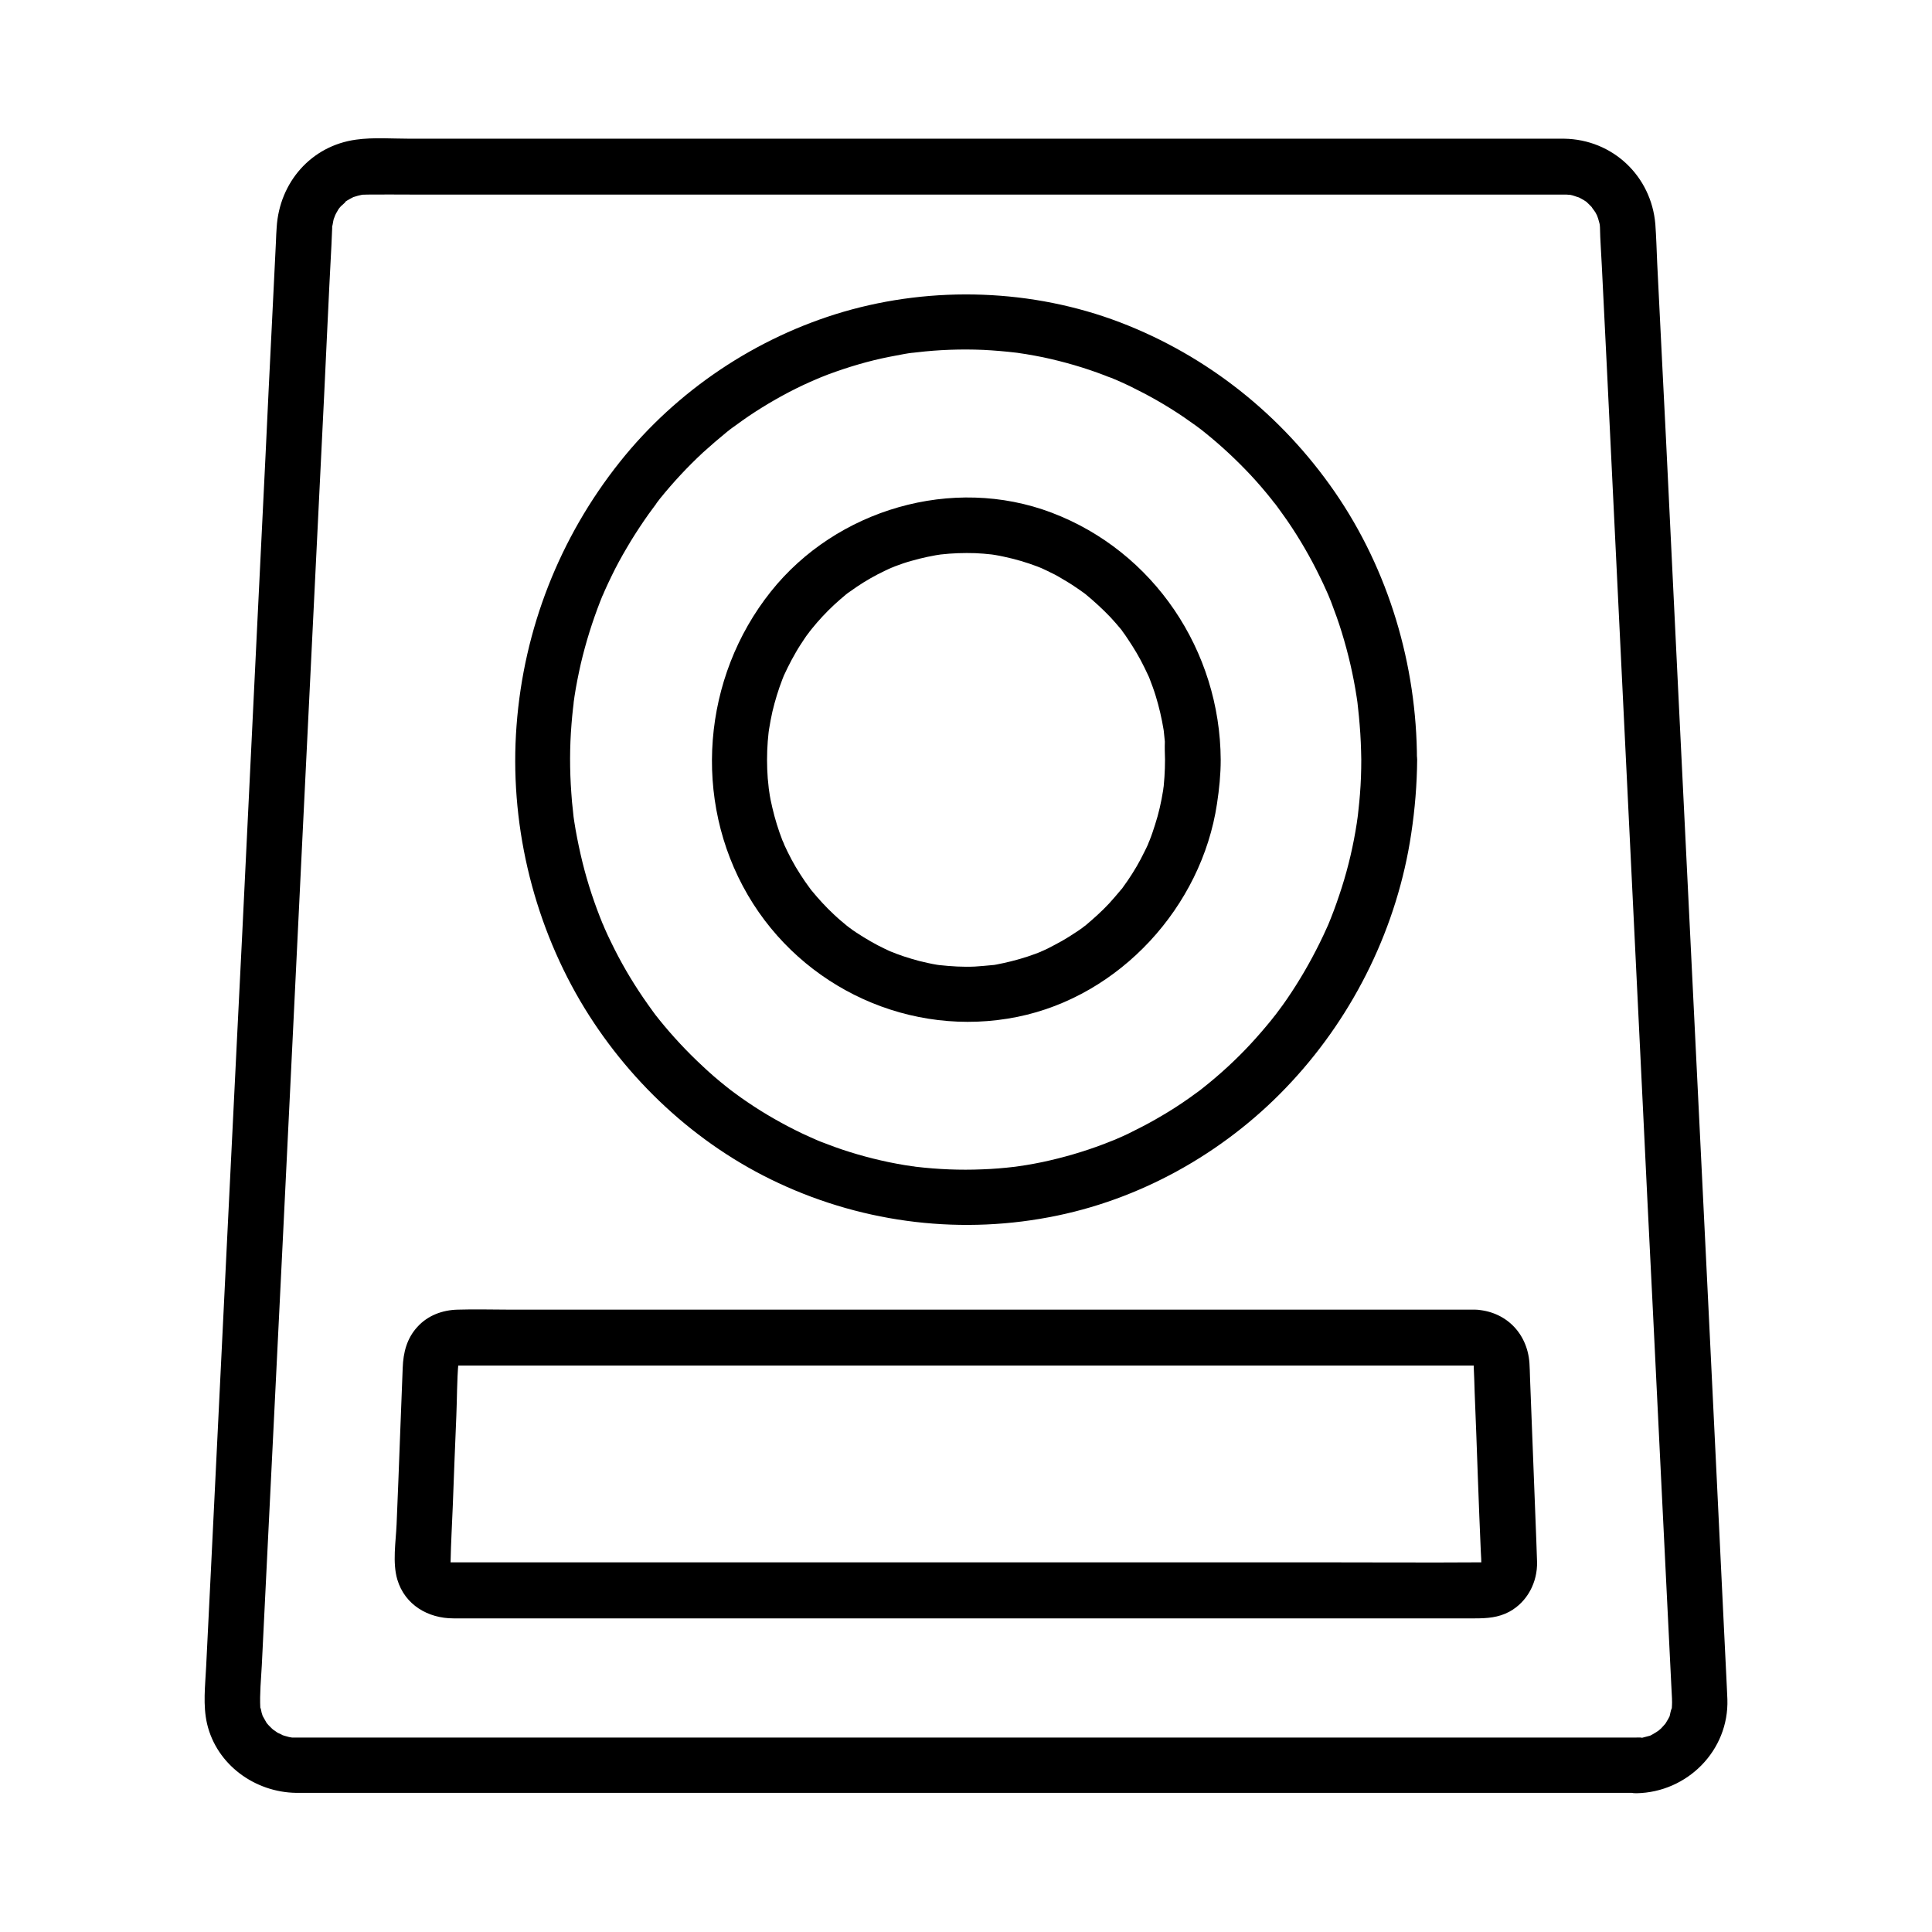
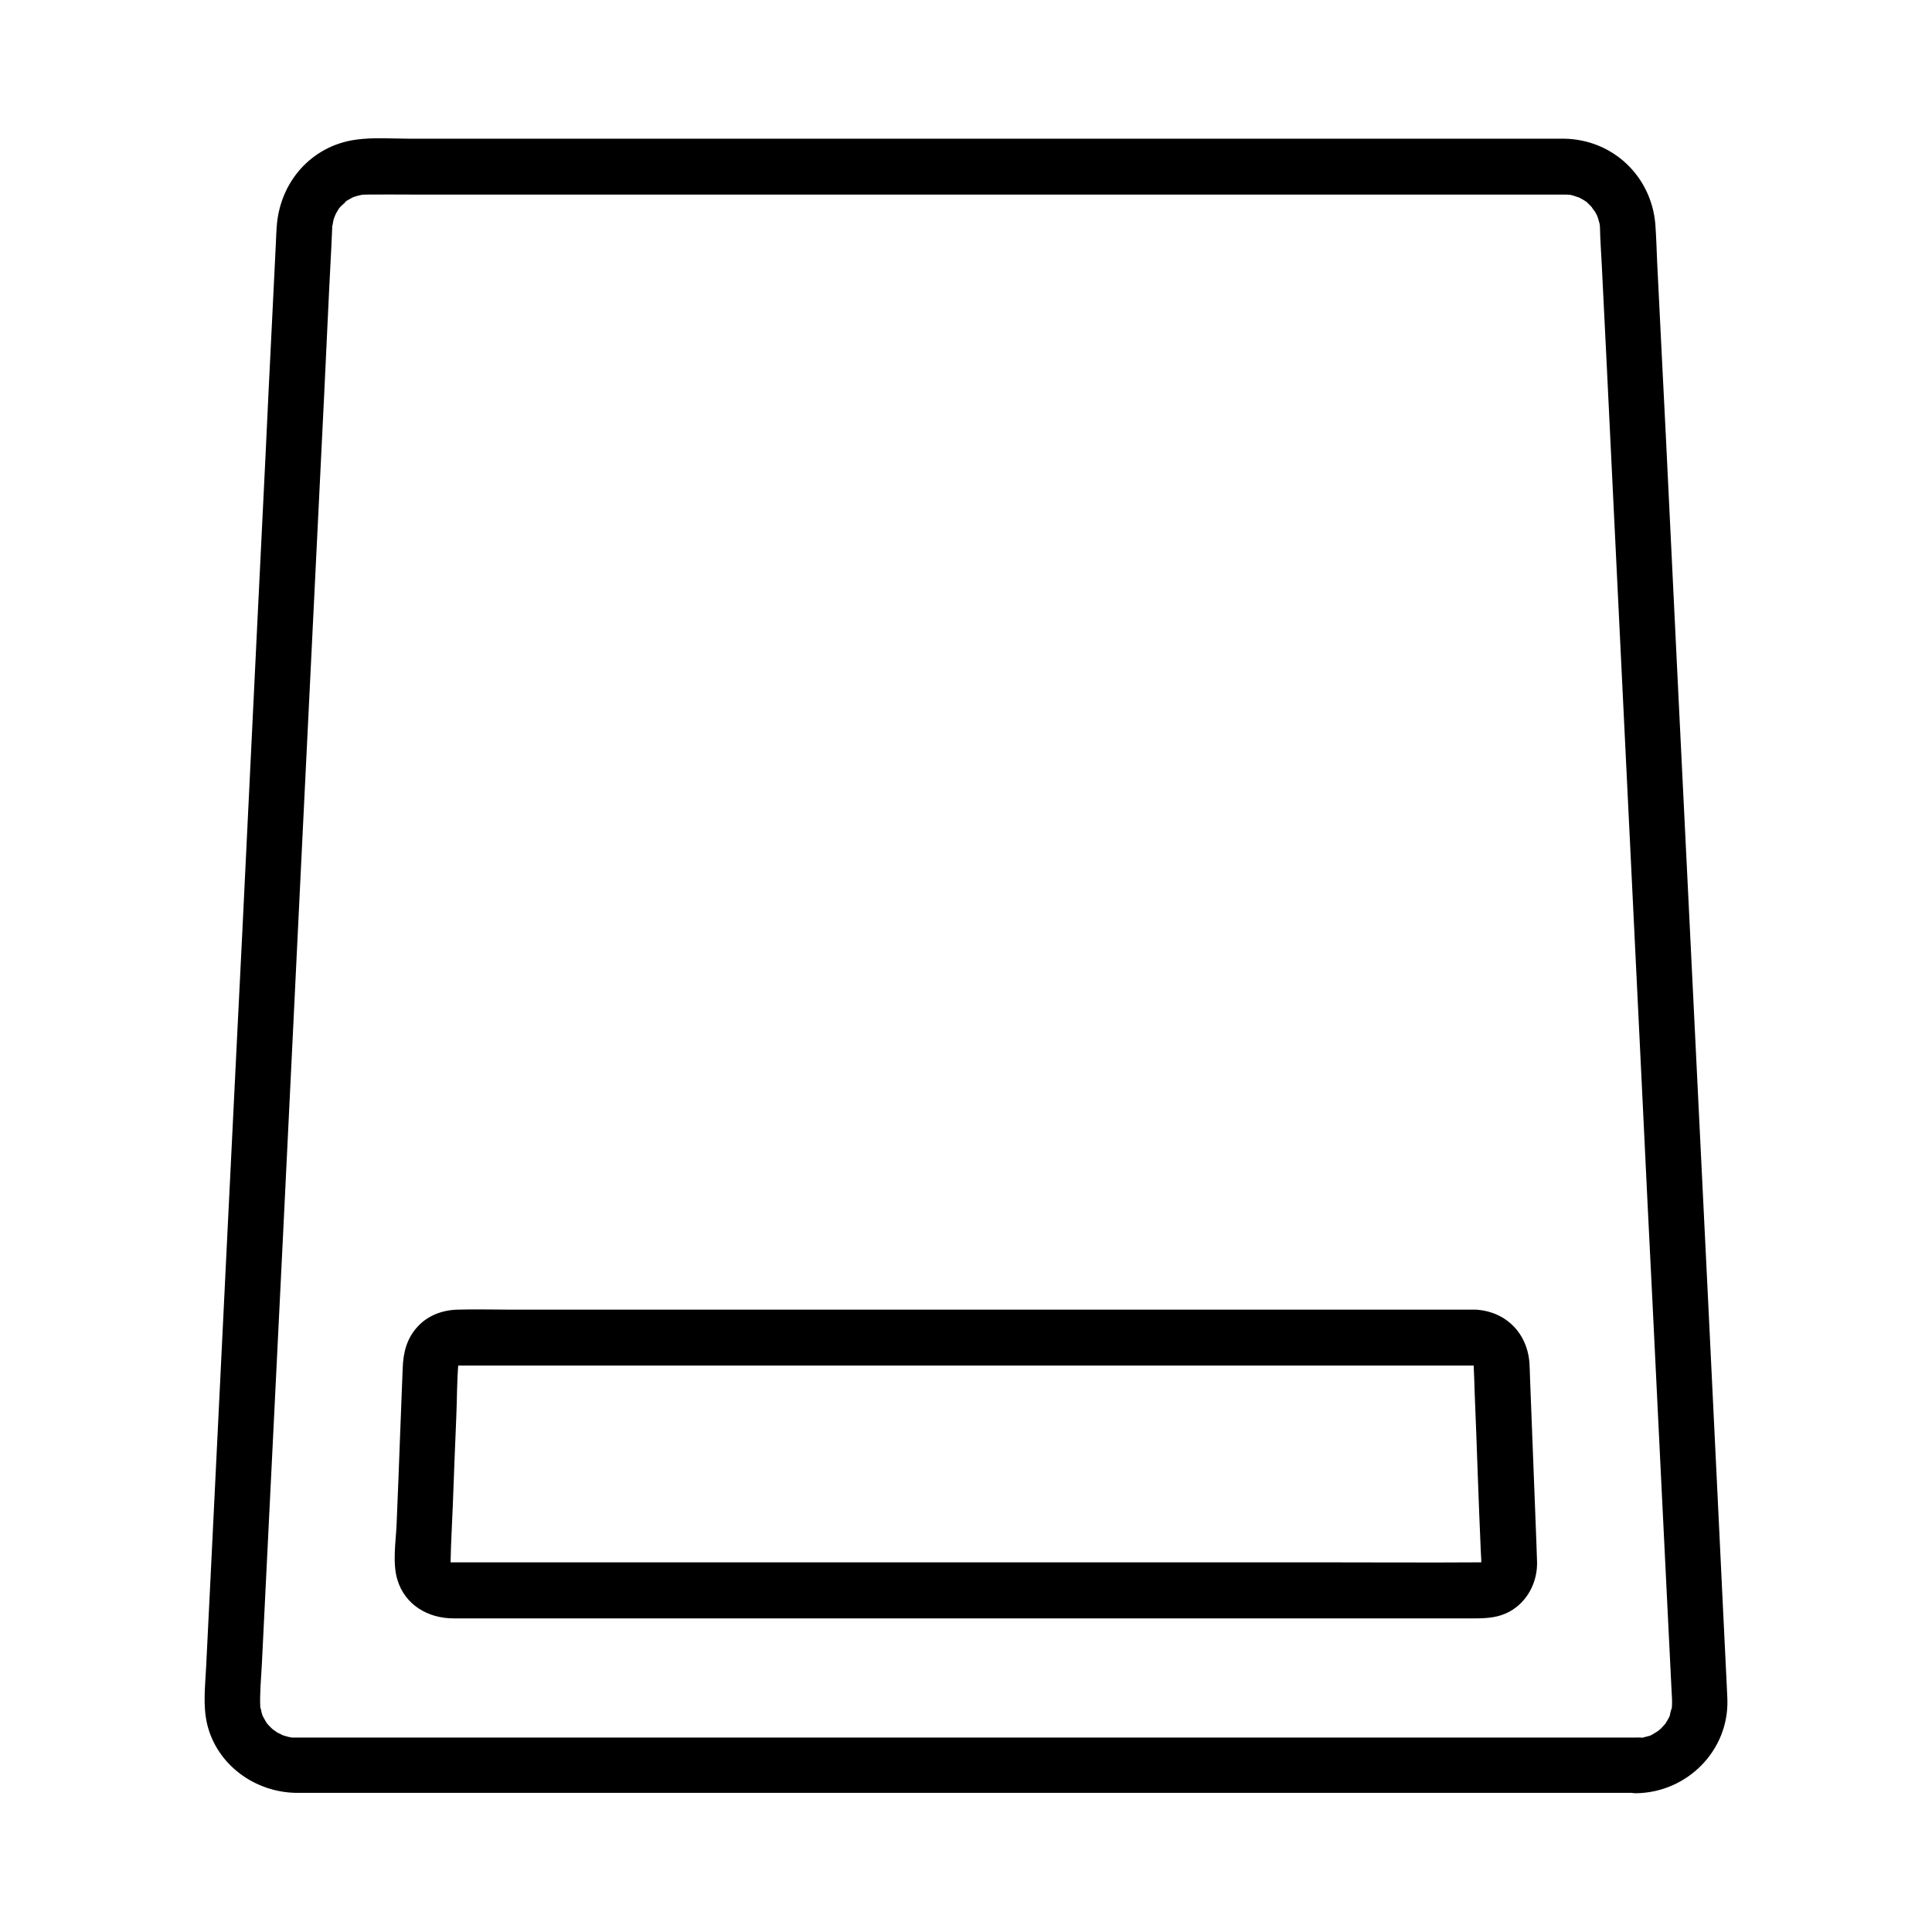
<svg xmlns="http://www.w3.org/2000/svg" fill="#000000" width="800px" height="800px" version="1.1" viewBox="144 144 512 512">
  <g>
    <path d="m577.71 604.47h-10.527-28.586-41.77-50.383-54.613-53.676-48.363-38.523-23.664-4.922-0.395-0.051-0.688c-0.098 0-1.23-0.051-0.344 0 0.836 0.098-0.492-0.098-0.641-0.148-0.738-0.195-1.477-0.395-2.164-0.641 1.328 0.441-0.395-0.246-0.836-0.492-0.344-0.195-1.918-1.426-0.836-0.492-0.543-0.492-1.082-0.984-1.574-1.523-0.148-0.148-0.984-1.18-0.441-0.441 0.492 0.688-0.098-0.195-0.148-0.297-0.344-0.641-0.738-1.277-1.082-1.918-0.395-0.738 0.098 0.195 0.148 0.297-0.098-0.297-0.195-0.59-0.297-0.934-0.098-0.395-0.148-0.887-0.297-1.23-0.395-0.836 0 0.984-0.051 0-0.195-3.789 0.195-7.578 0.395-11.367 0.441-8.66 0.836-17.32 1.277-25.93 0.641-12.941 1.277-25.879 1.918-38.77 0.789-15.941 1.574-31.93 2.363-47.871 0.887-17.809 1.723-35.57 2.609-53.383 0.887-18.203 1.77-36.359 2.656-54.562 0.836-17.367 1.723-34.785 2.559-52.152 0.738-15.352 1.523-30.699 2.262-46.051 0.59-11.906 1.18-23.812 1.723-35.77 0.344-7.281 0.688-14.516 1.082-21.797 0.051-1.477 0.148-3 0.195-4.477v-0.344-0.051c0-0.195 0.051-0.492 0.051-0.688-0.098 1.379 0.195-0.789 0.344-1.328 0.148-0.492 0.738-1.77 0.195-0.688 0.344-0.688 0.688-1.328 1.082-1.969 0.098-0.195 0.934-1.23 0.395-0.543-0.543 0.641 0.195-0.148 0.246-0.246 0.344-0.297 2.066-1.82 0.887-0.984 0.492-0.395 1.082-0.738 1.625-1.031 0.395-0.195 0.738-0.395 1.133-0.59-0.098 0.051-1.082 0.395-0.246 0.148 0.738-0.246 1.477-0.441 2.215-0.59 0.098-0.051 1.18-0.148 0.344-0.051-0.984 0.098 0.836 0 1.031 0 3.887-0.051 7.773 0 11.66 0h31.094 44.969 52.547 54.516 50.871 40.887 25.387 5.066 0.344c0.344 0 0.688 0 1.031 0.051 0.887 0.051-0.148-0.051-0.297-0.098 0.441 0.051 0.887 0.148 1.277 0.246 0.441 0.098 2.609 0.934 1.328 0.344 0.59 0.297 1.133 0.59 1.723 0.934 0.344 0.246 0.738 0.441 1.082 0.738-0.098-0.098-0.836-0.738-0.246-0.148 0.543 0.543 1.082 1.031 1.574 1.574-0.934-0.984 0.492 0.738 0.688 1.133 0.246 0.395 0.836 1.723 0.344 0.59 0.297 0.738 0.492 1.477 0.688 2.215 0.098 0.344 0.148 0.641 0.195 0.984-0.246-1.379-0.051-0.246-0.051 0.051 0.051 3.445 0.344 6.84 0.492 10.281 0.441 8.906 0.887 17.859 1.328 26.766 0.641 13.137 1.277 26.32 1.918 39.457 0.789 16.188 1.574 32.375 2.363 48.562 0.887 17.809 1.723 35.57 2.609 53.383 0.887 18.156 1.77 36.359 2.656 54.516 0.836 17.367 1.672 34.734 2.559 52.102 0.738 15.105 1.477 30.207 2.215 45.312 0.59 11.66 1.133 23.32 1.723 34.98 0.344 6.938 0.688 13.922 1.031 20.859 0.051 1.277 0.148 2.508 0.195 3.789v0.246c0 0.441 0.051 0.887 0 1.379 0 0.344-0.051 0.641-0.051 0.984-0.051 1.082 0.395-0.984-0.051 0-0.246 0.543-0.344 1.277-0.492 1.871-0.297 1.082 0.543-0.984 0.051 0-0.148 0.297-0.297 0.59-0.441 0.836-0.195 0.344-0.441 0.738-0.641 1.082-0.051 0.098-0.641 0.934-0.148 0.297 0.441-0.59-0.887 0.934-1.082 1.133-0.344 0.344-1.426 1.18-0.441 0.441-0.59 0.441-1.23 0.789-1.871 1.18-0.297 0.148-0.543 0.297-0.836 0.441 0.344-0.148 1.23-0.344 0-0.051-0.641 0.148-1.23 0.344-1.871 0.492-0.344 0.098-1.379 0.098 0 0-0.574-0.098-1.016-0.051-1.508-0.051-3.836 0.098-7.578 3.344-7.379 7.379 0.195 3.938 3.246 7.477 7.379 7.379 13.43-0.246 24.5-11.316 24.059-24.895-0.051-1.082-0.098-2.215-0.148-3.297-0.344-6.742-0.641-13.43-0.984-20.172-0.543-11.562-1.133-23.172-1.672-34.734-0.738-15.203-1.477-30.453-2.215-45.656-0.836-17.418-1.723-34.785-2.559-52.203-0.887-18.402-1.82-36.852-2.707-55.25-0.887-18.008-1.77-36.062-2.656-54.07-0.789-16.234-1.574-32.473-2.363-48.707-0.641-13.285-1.277-26.566-1.969-39.852-0.441-8.906-0.887-17.809-1.328-26.715-0.148-3.445-0.246-6.887-0.492-10.281-1.082-12.742-11.316-22.434-24.156-22.633h-4.43-24.848-40.785-51.117-55.203-53.039-45.312-31.242c-4.676 0-9.543-0.395-14.168 0.246-11.957 1.625-20.32 11.367-21.059 23.223-0.098 1.277-0.148 2.559-0.195 3.836-0.344 6.988-0.688 13.973-1.031 21.008-0.59 11.855-1.18 23.715-1.723 35.57-0.738 15.398-1.523 30.75-2.262 46.148-0.836 17.562-1.723 35.129-2.559 52.691-0.887 18.352-1.77 36.703-2.707 55.055-0.887 17.957-1.77 35.918-2.656 53.875-0.789 16.09-1.574 32.227-2.363 48.316-0.641 13.039-1.277 26.125-1.918 39.164-0.441 8.609-0.836 17.219-1.277 25.828-0.246 5.019-0.887 10.184 0.246 15.105 2.559 10.875 12.695 18.156 23.617 18.301h4.328 23.125 38.18 48.707 54.316 54.859 51.07 42.215 28.387 10.035c3.836 0 7.578-3.394 7.379-7.379-0.148-3.887-3.199-7.281-7.379-7.281z" />
    <path d="m535 491.07h-11.266-29.617-42.215-48.66-48.805-43.445-31.734c-4.676 0-9.348-0.148-13.973 0-4.035 0.098-7.922 1.523-10.676 4.574-2.805 3.051-3.738 6.789-3.887 10.824-0.246 5.902-0.441 11.855-0.688 17.762-0.297 7.922-0.59 15.844-0.934 23.762-0.195 4.527-1.133 10.137 0.195 14.613 2.016 6.742 8.168 10.281 14.859 10.281h6.394 26.422 40.098 47.773 49.297 45.512 35.57 19.68c3.148 0 6.199-0.195 9.102-1.77 4.773-2.609 7.477-7.824 7.332-13.234-0.051-1.871-0.148-3.789-0.195-5.656-0.543-14.414-1.133-28.781-1.672-43.199-0.051-1.277-0.051-2.559-0.148-3.836-0.594-8.02-6.398-13.727-14.32-14.121-3.836-0.195-7.578 3.543-7.379 7.379 0.195 4.184 3.246 7.184 7.379 7.379-0.195-0.051-0.395-0.098-0.59-0.148 0.836 0.246 0.836 0.195 0.098-0.098 0.195 0.098 0.395 0.195 0.543 0.344-0.641-0.492-0.641-0.441-0.051 0.098-0.148-0.148-0.246-0.297-0.395-0.441-0.246-0.789-0.246-0.738 0 0.051 0.395-0.297-0.098-0.836-0.098-0.59 0.051 0.395 0.051 0.836 0.051 1.23 0.098 2.262 0.195 4.527 0.246 6.789 0.297 7.43 0.59 14.809 0.836 22.238 0.246 6.594 0.492 13.234 0.789 19.828 0.051 1.23 0.195 2.559 0.098 3.789 0-0.195 0.051-0.441 0.051-0.641-0.246 0.836-0.246 0.836 0 0 0.148-0.148 0.246-0.297 0.395-0.441-0.59 0.59-0.59 0.59 0.051 0.098-0.195 0.098-0.395 0.195-0.543 0.344 0.789-0.297 0.738-0.344-0.098-0.098 0.148 0.344 0.836-0.148 0.59-0.148h-0.246c-14.562 0.098-29.125 0-43.691 0h-89.152-90.922-49.004-0.984c-0.246 0 0.59 0.098 0.59 0.148-0.195-0.051-0.441-0.098-0.641-0.148 0.738 0.344 0.738 0.344 0-0.051 0.148 0.098 0.344 0.246 0.492 0.344-0.59-0.59-0.59-0.59-0.051 0 0.051 0.195 0.148 0.395 0.195 0.59-0.195-0.836-0.246-0.836-0.148 0.051 0.051 0.492 0-0.492 0-0.688v-0.441c0.098-4.969 0.395-9.988 0.59-14.957 0.297-7.922 0.59-15.793 0.934-23.715 0.195-4.625 0.148-9.297 0.543-13.875v-0.195c-0.195 1.969 0.492-1.328-0.098 0.543-0.148 0.148-0.246 0.297-0.395 0.441 0.59-0.59 0.59-0.641-0.051-0.098 0.195-0.098 0.395-0.195 0.543-0.344-0.789 0.297-0.738 0.344 0.098 0.098-0.246-0.441-0.836 0.148-0.59 0.148h0.098 1.23 6.348 26.027 85.609 92.84 55.203 2.656c3.836 0 7.578-3.394 7.379-7.379-0.191-4.039-3.242-7.434-7.375-7.434z" />
-     <path d="m504.75 345.34c0 3.051-0.098 6.051-0.344 9.102-0.098 1.379-0.246 2.754-0.395 4.133-0.051 0.441-0.098 0.934-0.148 1.379 0 0.098-0.148 1.23-0.051 0.395s-0.051 0.297-0.051 0.395c-0.051 0.441-0.148 0.887-0.195 1.379-0.887 5.805-2.215 11.512-3.984 17.074-0.887 2.754-1.82 5.461-2.902 8.168-0.246 0.641-0.492 1.23-0.738 1.82 0.492-1.133-0.098 0.246-0.297 0.641-0.641 1.426-1.277 2.805-1.969 4.184-2.508 5.066-5.363 9.988-8.562 14.66-0.738 1.082-1.477 2.117-2.262 3.148-0.395 0.543-0.789 1.031-1.18 1.574 0.836-1.133-0.59 0.738-0.836 1.031-1.77 2.164-3.59 4.281-5.512 6.348-3.789 4.082-7.922 7.871-12.25 11.316-0.344 0.297-1.523 1.18-0.543 0.441-0.492 0.395-1.031 0.789-1.523 1.133-1.23 0.887-2.41 1.77-3.691 2.609-2.312 1.574-4.676 3-7.086 4.379-2.41 1.379-4.922 2.656-7.43 3.887-1.18 0.543-2.363 1.082-3.543 1.574 1.18-0.492-0.195 0.098-0.641 0.246-0.688 0.297-1.426 0.543-2.117 0.836-5.312 2.016-10.727 3.59-16.285 4.773-1.379 0.297-2.805 0.543-4.231 0.789-0.641 0.098-1.328 0.195-1.969 0.297-0.098 0-1.18 0.195-0.344 0.051 0.887-0.098-0.543 0.051-0.688 0.098-2.902 0.344-5.805 0.59-8.707 0.688-5.856 0.246-11.711 0-17.562-0.688-0.344-0.051-0.641-0.098-0.984-0.148 0.098 0 1.18 0.148 0.297 0.051-0.789-0.098-1.523-0.246-2.312-0.344-1.426-0.246-2.805-0.492-4.231-0.789-2.805-0.59-5.559-1.277-8.266-2.066-2.707-0.789-5.363-1.672-8.02-2.707-0.59-0.246-1.23-0.441-1.82-0.688-0.395-0.148-2.215-0.934-0.934-0.395-1.277-0.543-2.559-1.133-3.836-1.723-5.019-2.41-9.891-5.164-14.516-8.316-1.133-0.789-2.312-1.574-3.394-2.41-0.543-0.395-1.031-0.789-1.523-1.133 1.082 0.789-0.441-0.344-0.789-0.641-2.164-1.723-4.281-3.543-6.297-5.461-4.082-3.789-7.922-7.922-11.414-12.25-0.195-0.246-1.23-1.574-0.836-1.031 0.395 0.543-0.59-0.836-0.789-1.082-0.887-1.23-1.77-2.461-2.609-3.691-1.574-2.312-3.102-4.723-4.527-7.184-1.426-2.461-2.754-4.969-3.984-7.527-0.59-1.18-1.133-2.363-1.672-3.59-0.098-0.297-0.789-1.871-0.543-1.23 0.344 0.836-0.195-0.441-0.246-0.641-0.148-0.395-0.344-0.836-0.492-1.23-2.117-5.41-3.836-10.922-5.117-16.582-0.641-2.856-1.23-5.758-1.672-8.66-0.051-0.297-0.297-2.066-0.195-1.379 0.098 0.688-0.148-1.082-0.148-1.426-0.195-1.625-0.344-3.199-0.441-4.82-0.441-6.051-0.441-12.152 0.051-18.203 0.098-1.379 0.246-2.754 0.395-4.133 0.051-0.297 0.246-2.066 0.148-1.426-0.098 0.836 0.051-0.297 0.051-0.395 0.051-0.441 0.148-0.887 0.195-1.379 0.441-2.902 1.031-5.805 1.672-8.66 1.328-5.656 3.051-11.168 5.164-16.582 0.148-0.395 0.344-0.836 0.492-1.23 0.051-0.098 0.441-1.082 0.148-0.344-0.246 0.641 0.441-0.984 0.543-1.23 0.59-1.277 1.18-2.609 1.82-3.887 1.23-2.559 2.609-5.066 4.035-7.477 1.426-2.461 2.953-4.82 4.527-7.133 0.789-1.18 1.625-2.312 2.461-3.445 0.195-0.246 1.18-1.574 0.789-1.082-0.492 0.641 0.148-0.195 0.195-0.297 0.246-0.344 0.543-0.688 0.789-1.031 3.492-4.328 7.332-8.461 11.414-12.25 2.066-1.871 4.184-3.691 6.348-5.461 0.344-0.297 1.523-1.18 0.543-0.441 0.59-0.441 1.18-0.887 1.82-1.328 1.133-0.836 2.262-1.625 3.394-2.41 4.625-3.102 9.496-5.902 14.516-8.266 1.18-0.543 2.363-1.082 3.543-1.574-1.379 0.59 0.59-0.246 0.934-0.395 0.688-0.297 1.426-0.543 2.117-0.836 2.656-0.984 5.312-1.871 8.02-2.656 2.707-0.789 5.512-1.477 8.266-2.016 1.277-0.246 2.609-0.492 3.887-0.738 0.789-0.148 1.523-0.246 2.312-0.344 0.887-0.148-0.195 0-0.297 0.051 0.441-0.051 0.887-0.098 1.328-0.148 5.805-0.688 11.711-0.887 17.562-0.641 2.902 0.148 5.805 0.395 8.707 0.738 1.477 0.195-0.789-0.148 0.688 0.098 0.641 0.098 1.328 0.195 1.969 0.297 1.523 0.246 3.051 0.543 4.527 0.836 5.512 1.18 10.973 2.754 16.234 4.773 0.59 0.246 1.23 0.492 1.82 0.688 0.441 0.195 1.77 0.738 0.641 0.246 1.379 0.59 2.754 1.23 4.133 1.871 2.508 1.23 4.969 2.508 7.379 3.887 2.41 1.379 4.773 2.856 7.086 4.43 1.082 0.738 2.117 1.477 3.148 2.215 0.543 0.395 1.031 0.789 1.523 1.133-1.133-0.887 0.738 0.59 1.031 0.836 4.281 3.445 8.266 7.184 12.004 11.168 1.918 2.066 3.738 4.184 5.461 6.348 0.246 0.344 1.477 1.918 0.641 0.789 0.395 0.492 0.789 1.031 1.18 1.574 0.836 1.133 1.625 2.262 2.461 3.445 3.199 4.676 6.051 9.594 8.512 14.66 0.641 1.277 1.23 2.559 1.82 3.887 0.195 0.395 0.789 1.82 0.297 0.641 0.297 0.688 0.59 1.426 0.887 2.164 1.031 2.707 2.016 5.41 2.856 8.168 1.723 5.609 3.051 11.316 3.938 17.121 0.051 0.297 0.297 2.066 0.195 1.379-0.098-0.836 0.051 0.297 0.051 0.395 0.051 0.441 0.098 0.934 0.148 1.379 0.148 1.379 0.297 2.754 0.395 4.133 0.285 3.273 0.383 6.324 0.434 9.324 0 3.836 3.394 7.578 7.379 7.379 3.984-0.195 7.379-3.246 7.379-7.379-0.051-25.141-7.477-50.234-21.797-70.996-14.066-20.367-33.75-36.062-56.871-44.918-23.223-8.855-49.496-9.742-73.309-2.805-23.172 6.789-44.184 20.859-59.238 39.754-15.988 20.074-25.484 44.281-27.406 69.914-1.918 25.238 4.082 51.117 16.875 72.965 12.203 20.762 30.656 38.078 52.547 48.262 23.074 10.773 49.004 13.824 73.949 8.609 23.664-4.922 45.656-17.711 62.043-35.473 16.777-18.105 28.043-41.277 31.684-65.73 0.984-6.496 1.523-13.039 1.574-19.633 0-3.836-3.394-7.578-7.379-7.379-4.086 0.246-7.43 3.297-7.43 7.43z" />
-     <path d="m452.74 345.34c0 1.523-0.051 3.051-0.148 4.527-0.051 0.789-0.148 1.625-0.195 2.41 0 0.098-0.148 1.23-0.051 0.395 0.098-0.836-0.098 0.59-0.098 0.738-0.492 3.102-1.18 6.199-2.164 9.199-0.441 1.379-0.887 2.754-1.426 4.082-0.148 0.395-0.789 1.82-0.246 0.688-0.344 0.789-0.738 1.574-1.133 2.363-1.277 2.656-2.754 5.164-4.43 7.625-0.441 0.641-0.887 1.23-1.328 1.871-0.789 1.133 0.441-0.492-0.441 0.543-1.031 1.23-2.066 2.461-3.148 3.641-1.969 2.117-4.133 4.035-6.348 5.902-0.051 0.051-0.934 0.688-0.246 0.195 0.688-0.543-0.395 0.246-0.543 0.395-0.543 0.395-1.031 0.738-1.574 1.082-1.23 0.836-2.508 1.625-3.789 2.363-1.23 0.688-2.461 1.328-3.691 1.969-0.688 0.344-1.379 0.641-2.066 0.934-0.789 0.344 0.148-0.098 0.297-0.098-0.492 0.195-0.984 0.395-1.523 0.59-2.754 1.031-5.559 1.82-8.461 2.461-0.641 0.148-1.277 0.246-1.918 0.395-0.441 0.098-0.887 0.148-1.328 0.195 0.098 0 1.18-0.148 0.297-0.051-1.574 0.148-3.102 0.297-4.676 0.395-3.148 0.148-6.297-0.051-9.445-0.395-0.887-0.098 0.195 0 0.297 0.051-0.344-0.051-0.641-0.098-0.984-0.148-0.738-0.148-1.523-0.246-2.262-0.441-1.477-0.297-3-0.688-4.43-1.133-1.328-0.395-2.707-0.836-3.984-1.328-0.344-0.148-2.312-0.934-0.934-0.344-0.688-0.297-1.379-0.59-2.066-0.934-2.609-1.23-5.117-2.707-7.527-4.281-0.641-0.395-1.23-0.836-1.82-1.277-0.246-0.195-0.543-0.395-0.789-0.59 1.082 0.789 0.195 0.148-0.051-0.051-1.133-0.934-2.312-1.918-3.394-2.953-2.117-1.969-4.082-4.133-5.902-6.348-0.195-0.246-0.395-0.492-0.59-0.738 0.836 1.082 0.148 0.148 0-0.051-0.395-0.543-0.738-1.031-1.133-1.574-0.836-1.23-1.672-2.508-2.461-3.836-0.789-1.328-1.477-2.656-2.164-4.035-0.297-0.59-0.543-1.18-0.836-1.77-0.051-0.098-0.492-1.082-0.148-0.344 0.395 0.836-0.297-0.789-0.395-0.934-1.082-2.805-1.969-5.656-2.656-8.609-0.344-1.426-0.641-2.856-0.836-4.328-0.051-0.441-0.148-0.887-0.195-1.328 0 0.148 0.148 1.133 0.051 0.246-0.098-0.789-0.148-1.625-0.246-2.41-0.246-3.246-0.246-6.543 0-9.789 0.051-0.688 0.148-1.379 0.195-2.066 0-0.246 0.195-1.477 0-0.098 0.051-0.344 0.098-0.688 0.148-1.031 0.246-1.574 0.543-3.102 0.887-4.676 0.688-2.902 1.574-5.805 2.656-8.609 0.148-0.395 0.344-0.836 0.492-1.23-0.051 0.098-0.441 1.031-0.098 0.246 0.344-0.688 0.641-1.379 0.984-2.066 0.688-1.379 1.379-2.707 2.164-4.035 0.688-1.23 1.477-2.41 2.262-3.59 0.344-0.543 0.738-1.082 1.133-1.574 0.098-0.148 0.934-1.277 0.395-0.543-0.492 0.641 0.344-0.395 0.441-0.543 1.82-2.262 3.789-4.379 5.902-6.348 1.031-0.934 2.066-1.871 3.148-2.754 0.148-0.148 1.23-0.934 0.492-0.395-0.641 0.492 0.195-0.148 0.297-0.195 0.688-0.492 1.379-0.984 2.117-1.477 2.41-1.625 4.922-3.051 7.527-4.281 0.688-0.344 1.379-0.641 2.066-0.934-1.18 0.492 0.195-0.051 0.641-0.246 1.426-0.543 2.856-1.031 4.328-1.426 1.379-0.395 2.754-0.738 4.133-1.031 0.738-0.148 1.523-0.297 2.262-0.441 0.344-0.051 0.641-0.098 0.984-0.148 1.23-0.195-1.77 0.195 0.344-0.051 3-0.344 6.051-0.441 9.102-0.344 1.477 0.051 2.902 0.195 4.328 0.344 0.098 0 1.18 0.148 0.344 0.051-0.934-0.148 0.441 0.098 0.641 0.098 0.738 0.148 1.523 0.246 2.262 0.441 3 0.641 5.902 1.477 8.758 2.559 0.441 0.148 1.82 0.738 0.641 0.246 0.688 0.297 1.379 0.59 2.066 0.934 1.379 0.641 2.707 1.328 3.984 2.117 1.18 0.688 2.41 1.426 3.543 2.215 0.543 0.344 1.082 0.738 1.574 1.082 0.344 0.246 0.688 0.492 1.031 0.738-0.59-0.441-0.492-0.395 0.051 0.051 2.312 1.918 4.527 3.938 6.594 6.102 0.934 1.031 1.871 2.066 2.754 3.148 0.195 0.246 0.395 0.492 0.59 0.738-0.051-0.098-0.641-0.887-0.195-0.195 0.492 0.688 1.031 1.379 1.477 2.117 1.625 2.41 3.148 4.969 4.43 7.625 0.344 0.688 0.641 1.379 0.984 2.066 0.344 0.789-0.051-0.148-0.098-0.246 0.148 0.297 0.246 0.59 0.395 0.934 0.59 1.523 1.18 3.102 1.672 4.723 0.887 2.902 1.574 5.856 2.066 8.855 0.051 0.344 0.098 0.688 0.148 1.031 0-0.148-0.148-1.133-0.051-0.246 0.098 0.789 0.148 1.625 0.246 2.41-0.055 1.566-0.008 3.191 0.043 4.812 0 3.836 3.394 7.578 7.379 7.379 3.984-0.195 7.379-3.246 7.379-7.379-0.148-28.879-17.711-55.203-44.82-65.484-26.223-9.938-57.023-0.887-74.391 20.91-18.156 22.781-20.859 55.152-6.102 80.441 14.465 24.746 43.246 37.984 71.438 32.273 27.207-5.512 48.805-29.227 52.891-56.48 0.59-3.887 0.984-7.723 0.984-11.66 0-3.836-3.394-7.578-7.379-7.379-4.035 0.195-7.379 3.246-7.379 7.379z" />
  </g>
</svg>